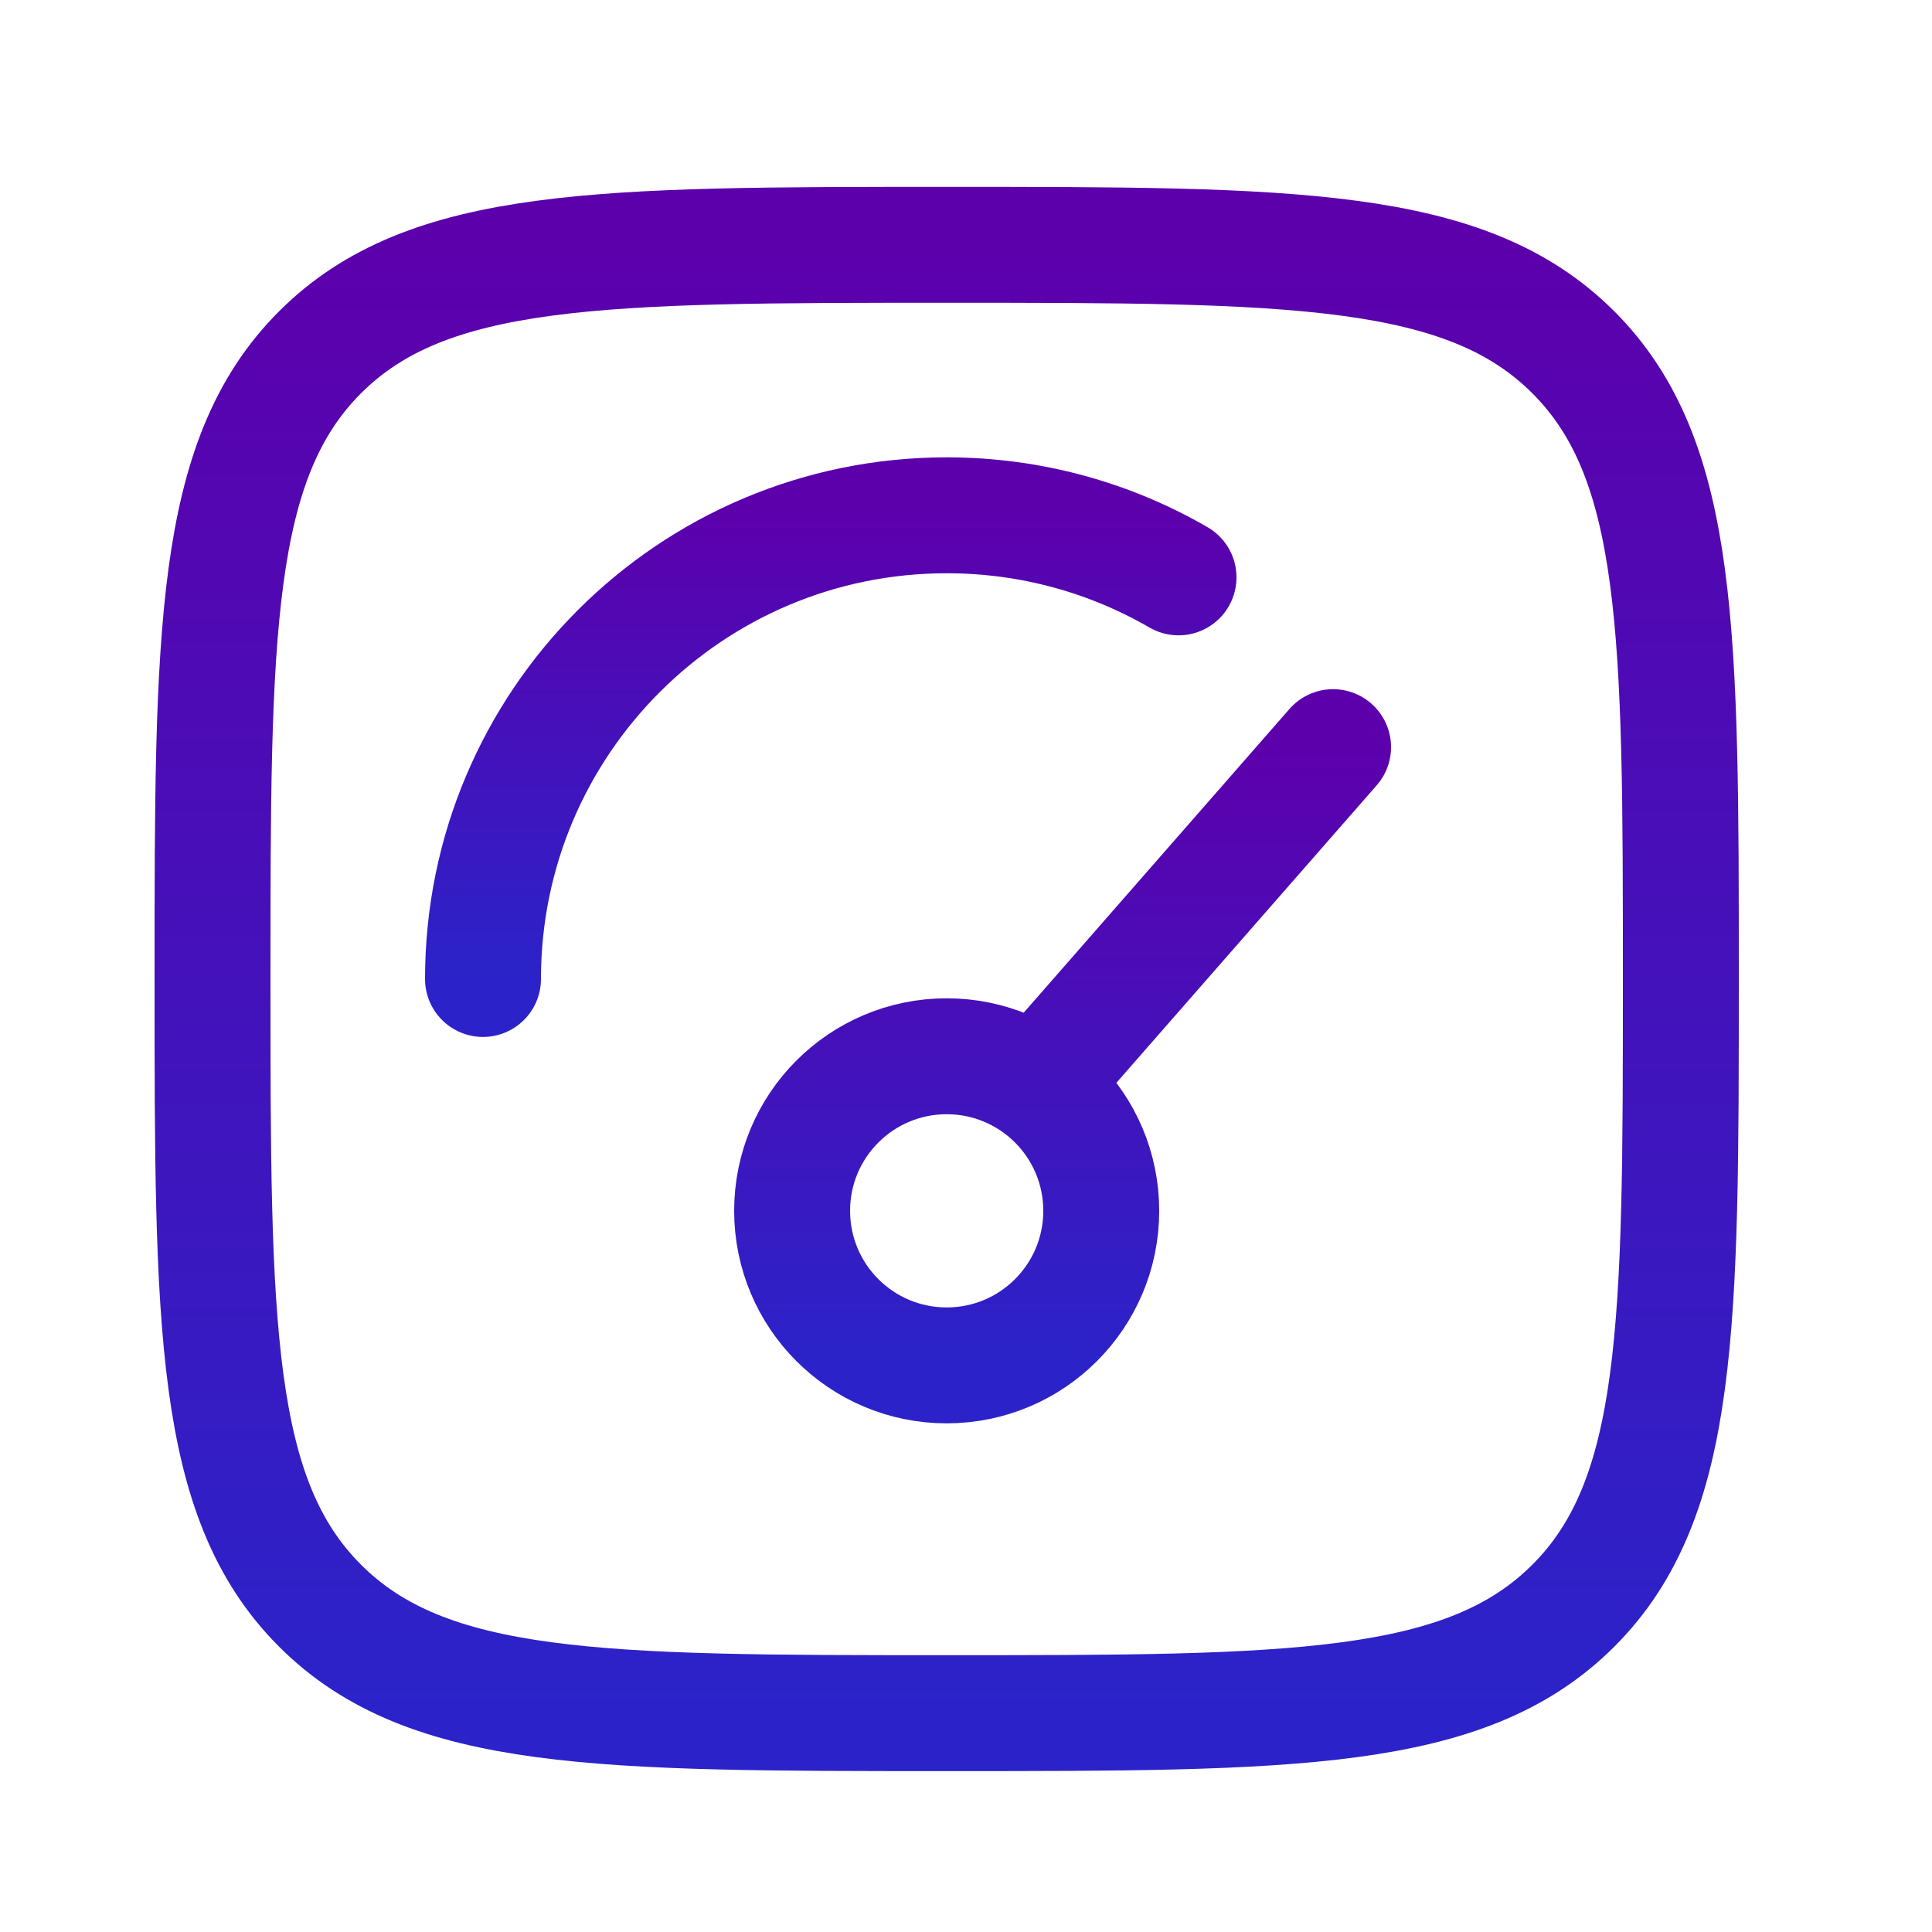
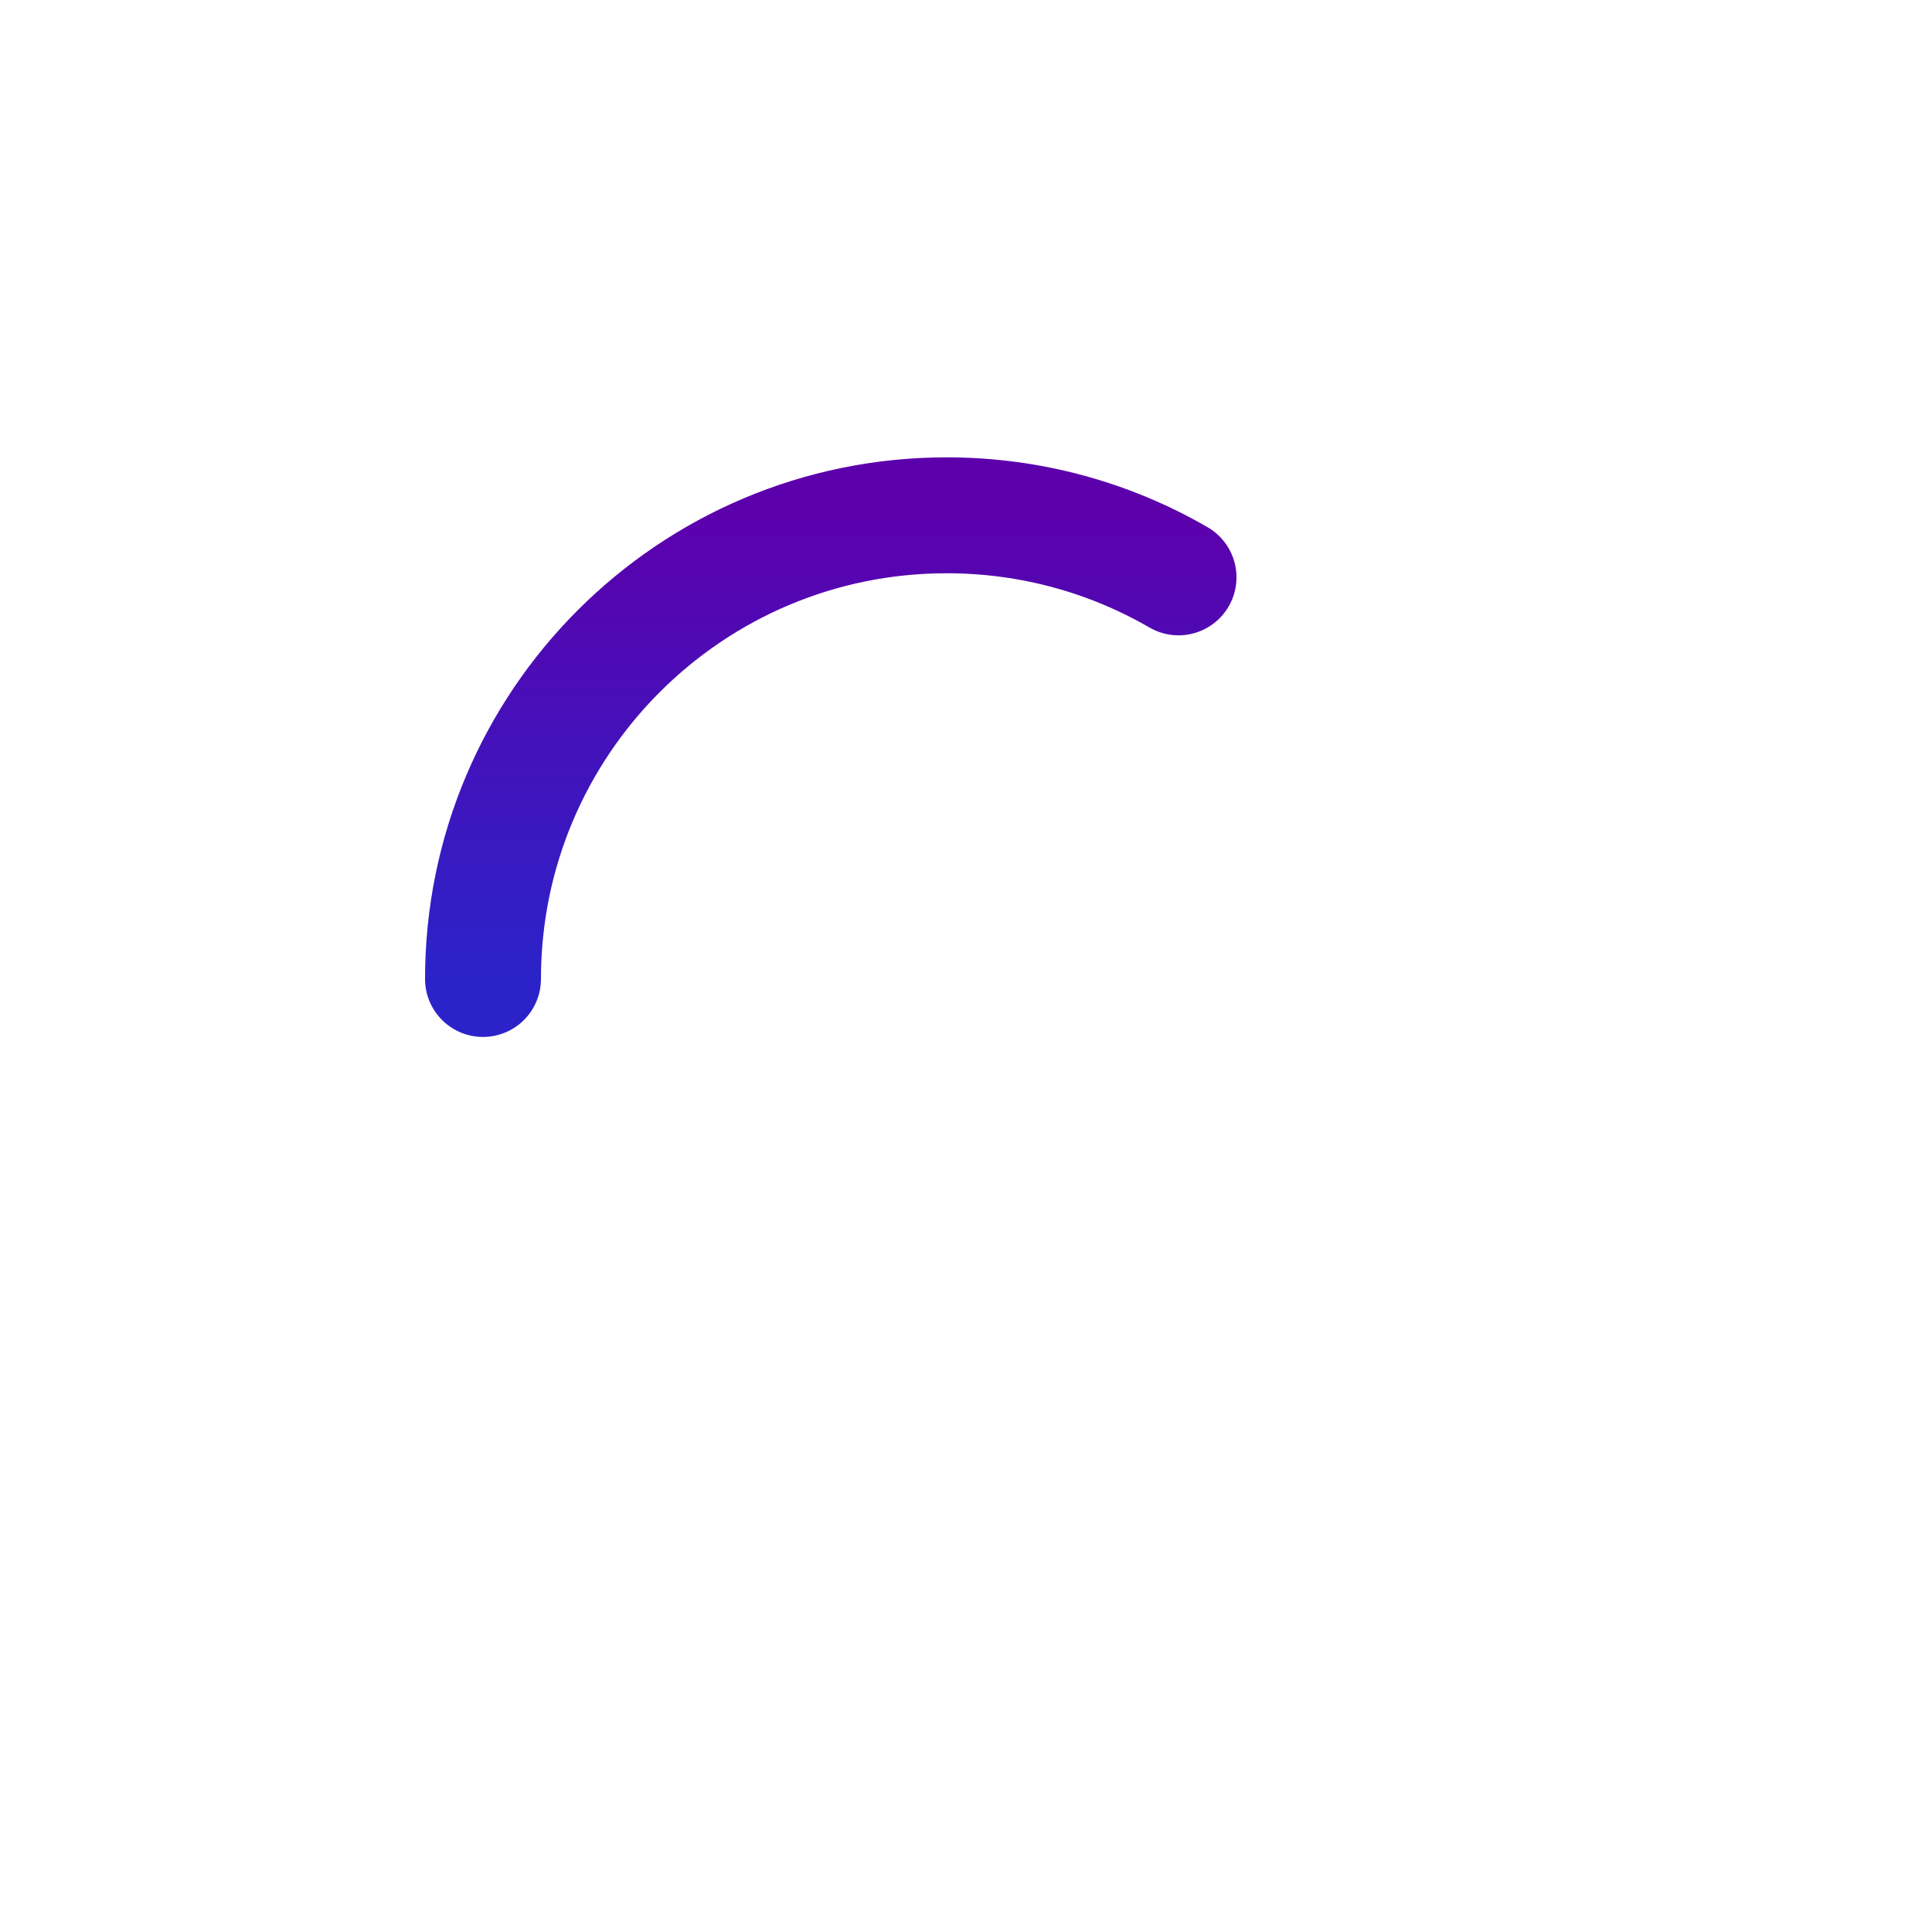
<svg xmlns="http://www.w3.org/2000/svg" width="25" height="25" viewBox="0 0 25 25" fill="none">
-   <path d="M13.75 13.668L17.25 9.668M14.25 15.668C14.25 16.773 13.355 17.668 12.25 17.668C11.145 17.668 10.25 16.773 10.25 15.668C10.25 14.563 11.145 13.668 12.25 13.668C13.355 13.668 14.25 14.563 14.25 15.668Z" stroke="url(#paint0_linear_1331_7527)" stroke-width="1.5" stroke-linecap="round" />
  <path d="M6.25 12.668C6.25 9.354 8.936 6.668 12.25 6.668C13.343 6.668 14.367 6.96 15.25 7.471" stroke="url(#paint1_linear_1331_7527)" stroke-width="1.5" stroke-linecap="round" />
-   <path d="M2.75 12.668C2.75 8.19 2.75 5.95 4.141 4.559C5.532 3.168 7.772 3.168 12.25 3.168C16.728 3.168 18.968 3.168 20.359 4.559C21.75 5.95 21.75 8.19 21.75 12.668C21.75 17.146 21.75 19.386 20.359 20.777C18.968 22.168 16.728 22.168 12.25 22.168C7.772 22.168 5.532 22.168 4.141 20.777C2.75 19.386 2.75 17.146 2.75 12.668Z" stroke="url(#paint2_linear_1331_7527)" stroke-width="1.5" stroke-linecap="round" />
  <defs>
    <linearGradient id="paint0_linear_1331_7527" x1="13.75" y1="9.668" x2="13.75" y2="17.668" gradientUnits="userSpaceOnUse">
      <stop stop-color="#5C00AC" />
      <stop offset="1" stop-color="#2B23C9" />
    </linearGradient>
    <linearGradient id="paint1_linear_1331_7527" x1="10.75" y1="6.668" x2="10.75" y2="12.668" gradientUnits="userSpaceOnUse">
      <stop stop-color="#5C00AC" />
      <stop offset="1" stop-color="#2B23C9" />
    </linearGradient>
    <linearGradient id="paint2_linear_1331_7527" x1="12.25" y1="3.168" x2="12.25" y2="22.168" gradientUnits="userSpaceOnUse">
      <stop stop-color="#5C00AC" />
      <stop offset="1" stop-color="#2B23C9" />
    </linearGradient>
  </defs>
</svg>